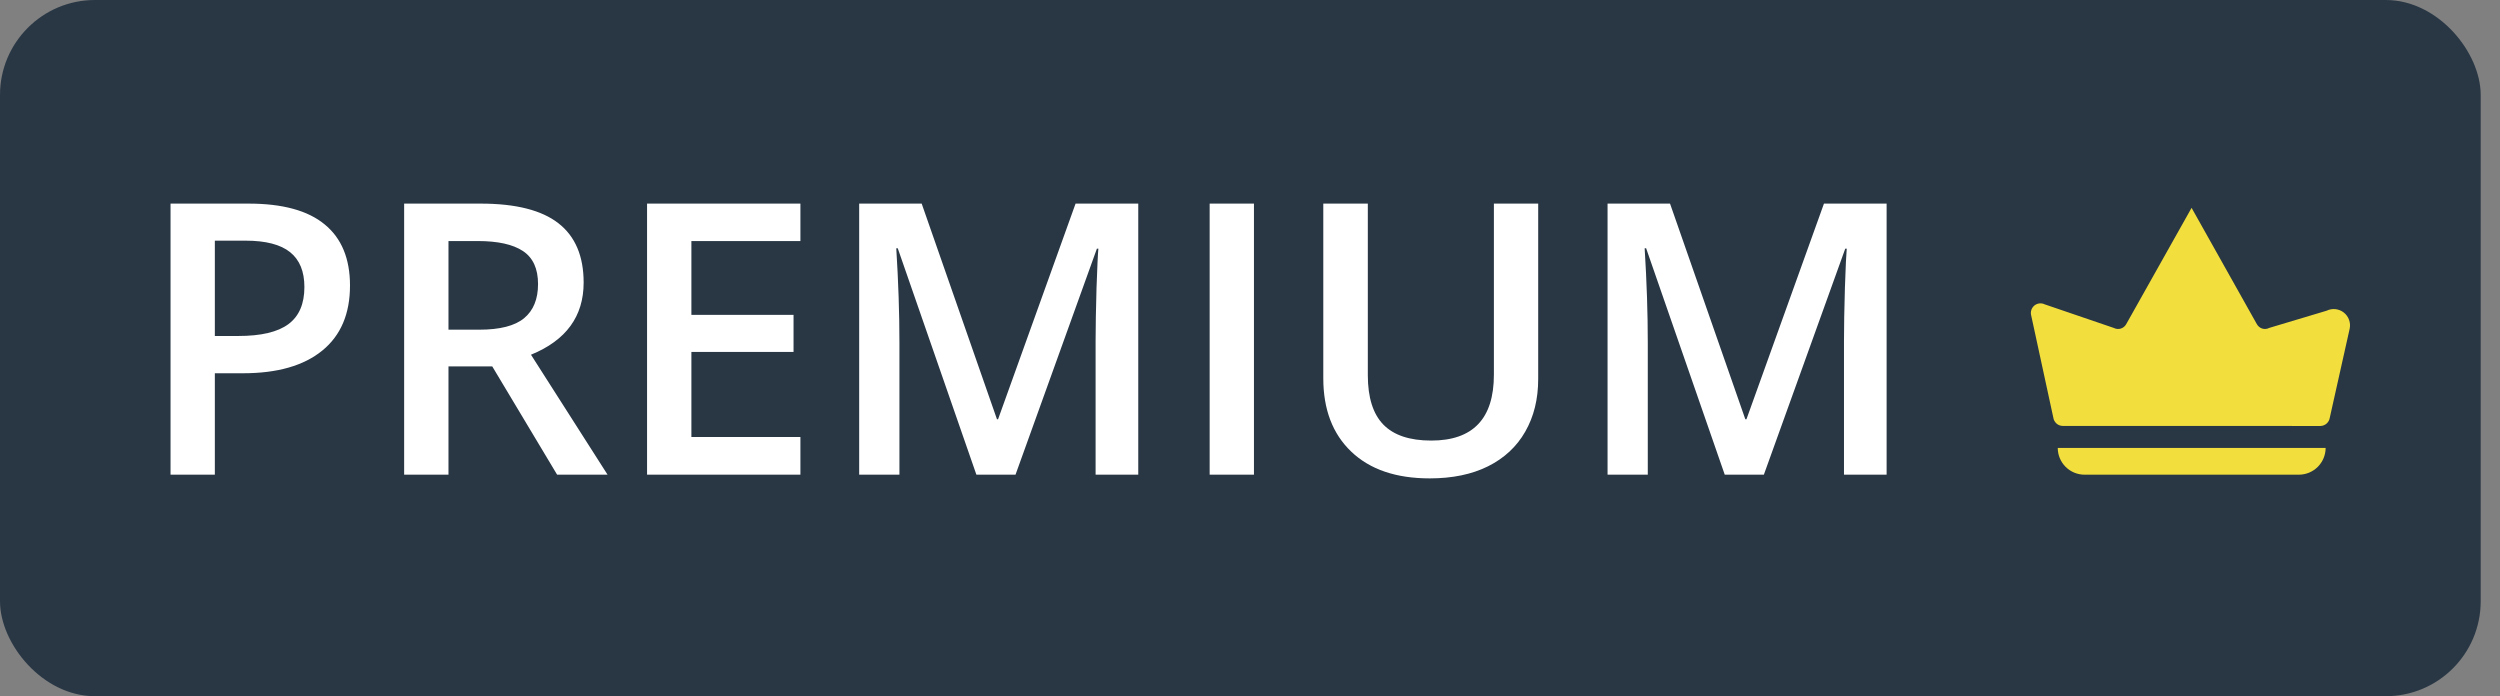
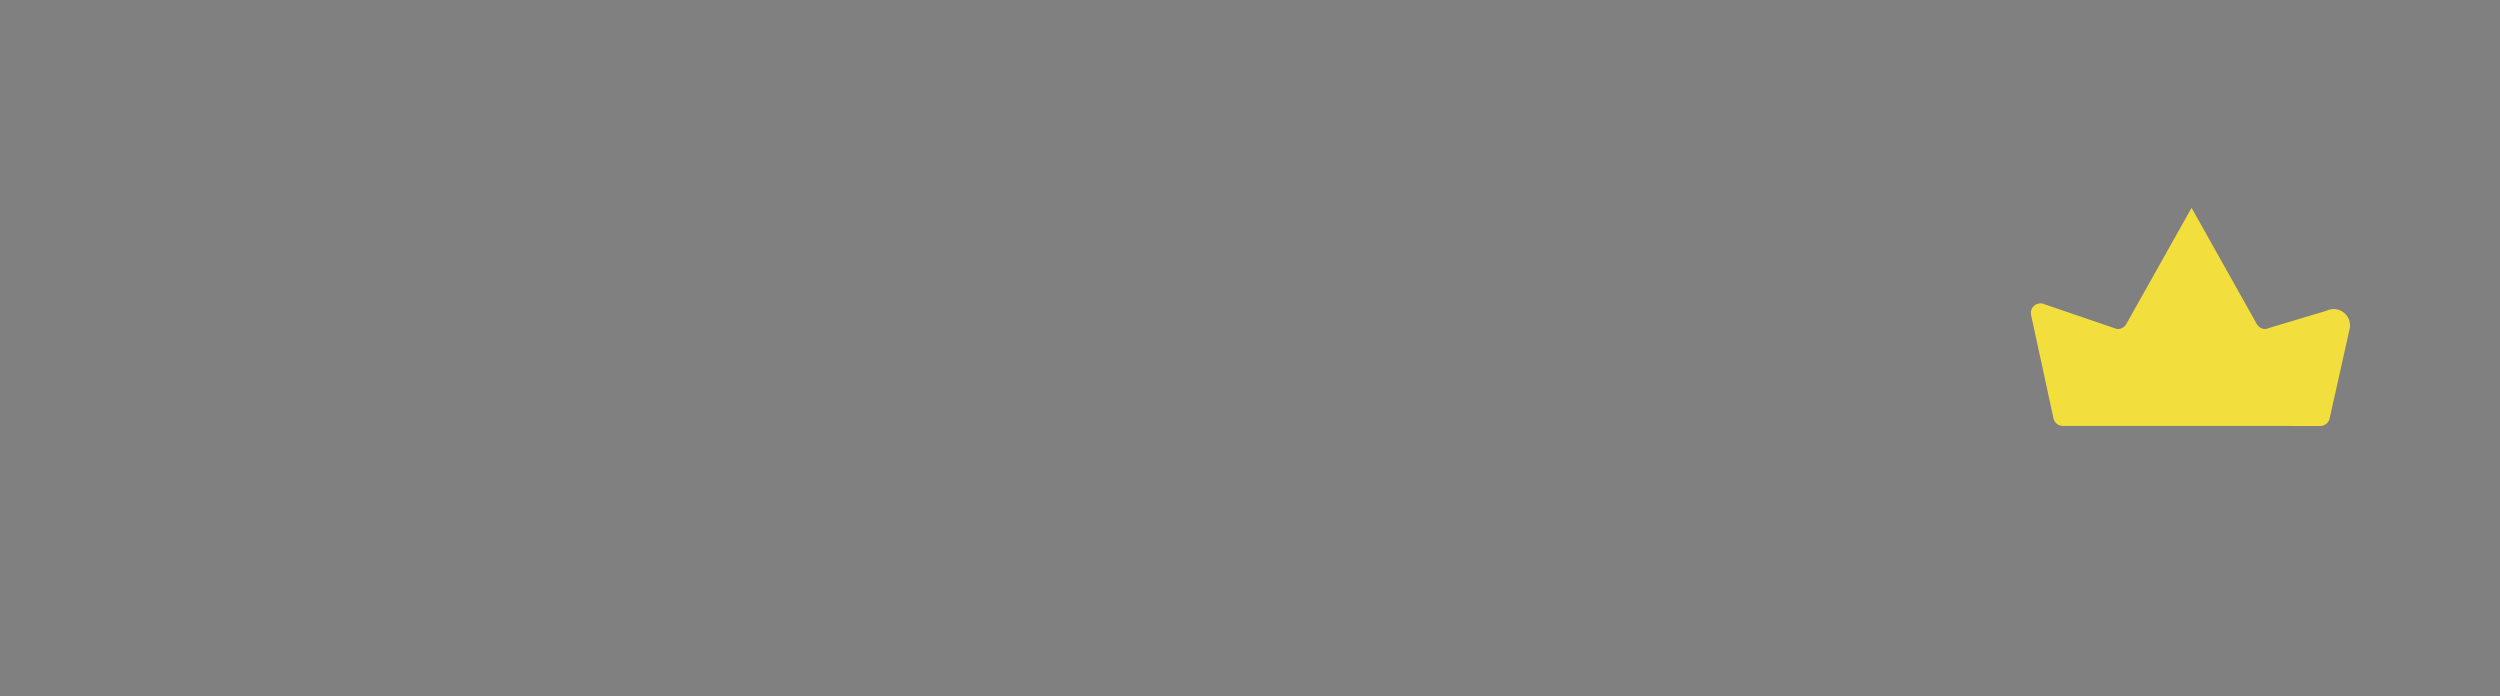
<svg xmlns="http://www.w3.org/2000/svg" width="79" height="22" viewBox="0 0 79 22" fill="none">
  <rect x="0" y="0" width="79" height="22" fill="#808080" stroke="none" />
-   <rect width="78.39" height="22" rx="3" fill="#293745" />
-   <path d="M11.06 9.023C11.06 9.918 10.768 10.604 10.182 11.08C9.596 11.557 8.762 11.795 7.68 11.795H6.789V15H5.389V6.434H7.855C8.926 6.434 9.727 6.652 10.258 7.09C10.793 7.527 11.06 8.172 11.06 9.023ZM6.789 10.617H7.533C8.252 10.617 8.779 10.492 9.115 10.242C9.451 9.992 9.619 9.602 9.619 9.07C9.619 8.578 9.469 8.211 9.168 7.969C8.867 7.727 8.398 7.605 7.762 7.605H6.789V10.617ZM14.172 10.418H15.145C15.797 10.418 16.27 10.297 16.562 10.055C16.855 9.812 17.002 9.453 17.002 8.977C17.002 8.492 16.844 8.145 16.527 7.934C16.211 7.723 15.734 7.617 15.098 7.617H14.172V10.418ZM14.172 11.578V15H12.771V6.434H15.191C16.297 6.434 17.115 6.641 17.646 7.055C18.178 7.469 18.443 8.094 18.443 8.93C18.443 9.996 17.889 10.756 16.779 11.209L19.199 15H17.605L15.555 11.578H14.172ZM25.293 15H20.447V6.434H25.293V7.617H21.848V9.949H25.076V11.121H21.848V13.81H25.293V15ZM30.854 15L28.369 7.846H28.322C28.389 8.908 28.422 9.904 28.422 10.834V15H27.15V6.434H29.125L31.504 13.248H31.539L33.988 6.434H35.969V15H34.621V10.764C34.621 10.338 34.631 9.783 34.65 9.1C34.674 8.416 34.693 8.002 34.709 7.857H34.662L32.09 15H30.854ZM38.225 15V6.434H39.625V15H38.225ZM48.607 6.434V11.977C48.607 12.609 48.471 13.164 48.197 13.641C47.928 14.113 47.535 14.479 47.02 14.736C46.508 14.99 45.895 15.117 45.18 15.117C44.117 15.117 43.291 14.836 42.701 14.273C42.111 13.711 41.816 12.938 41.816 11.953V6.434H43.223V11.854C43.223 12.56 43.387 13.082 43.715 13.418C44.043 13.754 44.547 13.922 45.227 13.922C46.547 13.922 47.207 13.229 47.207 11.842V6.434H48.607ZM54.502 15L52.018 7.846H51.971C52.037 8.908 52.07 9.904 52.07 10.834V15H50.799V6.434H52.773L55.152 13.248H55.188L57.637 6.434H59.617V15H58.27V10.764C58.27 10.338 58.279 9.783 58.299 9.1C58.322 8.416 58.342 8.002 58.357 7.857H58.31L55.738 15H54.502Z" fill="white" />
-   <path d="M65.025 14.154H73.49C73.49 14.378 73.4 14.593 73.242 14.752C73.083 14.911 72.868 15 72.643 15H65.871C65.647 15 65.432 14.911 65.273 14.752C65.114 14.593 65.025 14.378 65.025 14.154V14.154Z" fill="#F2DF3E" />
  <path d="M69.258 13.459H65.18C65.108 13.458 65.038 13.431 64.985 13.383C64.931 13.335 64.895 13.269 64.885 13.198L64.183 9.956C64.17 9.9 64.174 9.842 64.193 9.788C64.212 9.734 64.246 9.687 64.291 9.651C64.335 9.616 64.389 9.594 64.446 9.588C64.503 9.582 64.561 9.592 64.612 9.617L66.797 10.363C66.865 10.398 66.944 10.406 67.018 10.383C67.091 10.36 67.153 10.309 67.189 10.242L69.254 6.568L71.316 10.242C71.334 10.275 71.358 10.305 71.388 10.329C71.417 10.354 71.451 10.372 71.487 10.383C71.524 10.394 71.562 10.398 71.6 10.394C71.638 10.391 71.674 10.38 71.708 10.362L73.52 9.819C73.607 9.776 73.705 9.759 73.801 9.769C73.898 9.78 73.989 9.817 74.065 9.877C74.141 9.938 74.199 10.018 74.231 10.11C74.264 10.201 74.269 10.3 74.248 10.394L73.621 13.2C73.611 13.271 73.575 13.336 73.522 13.384C73.468 13.432 73.398 13.459 73.326 13.461L69.258 13.459Z" fill="#F2DF3E" />
</svg>